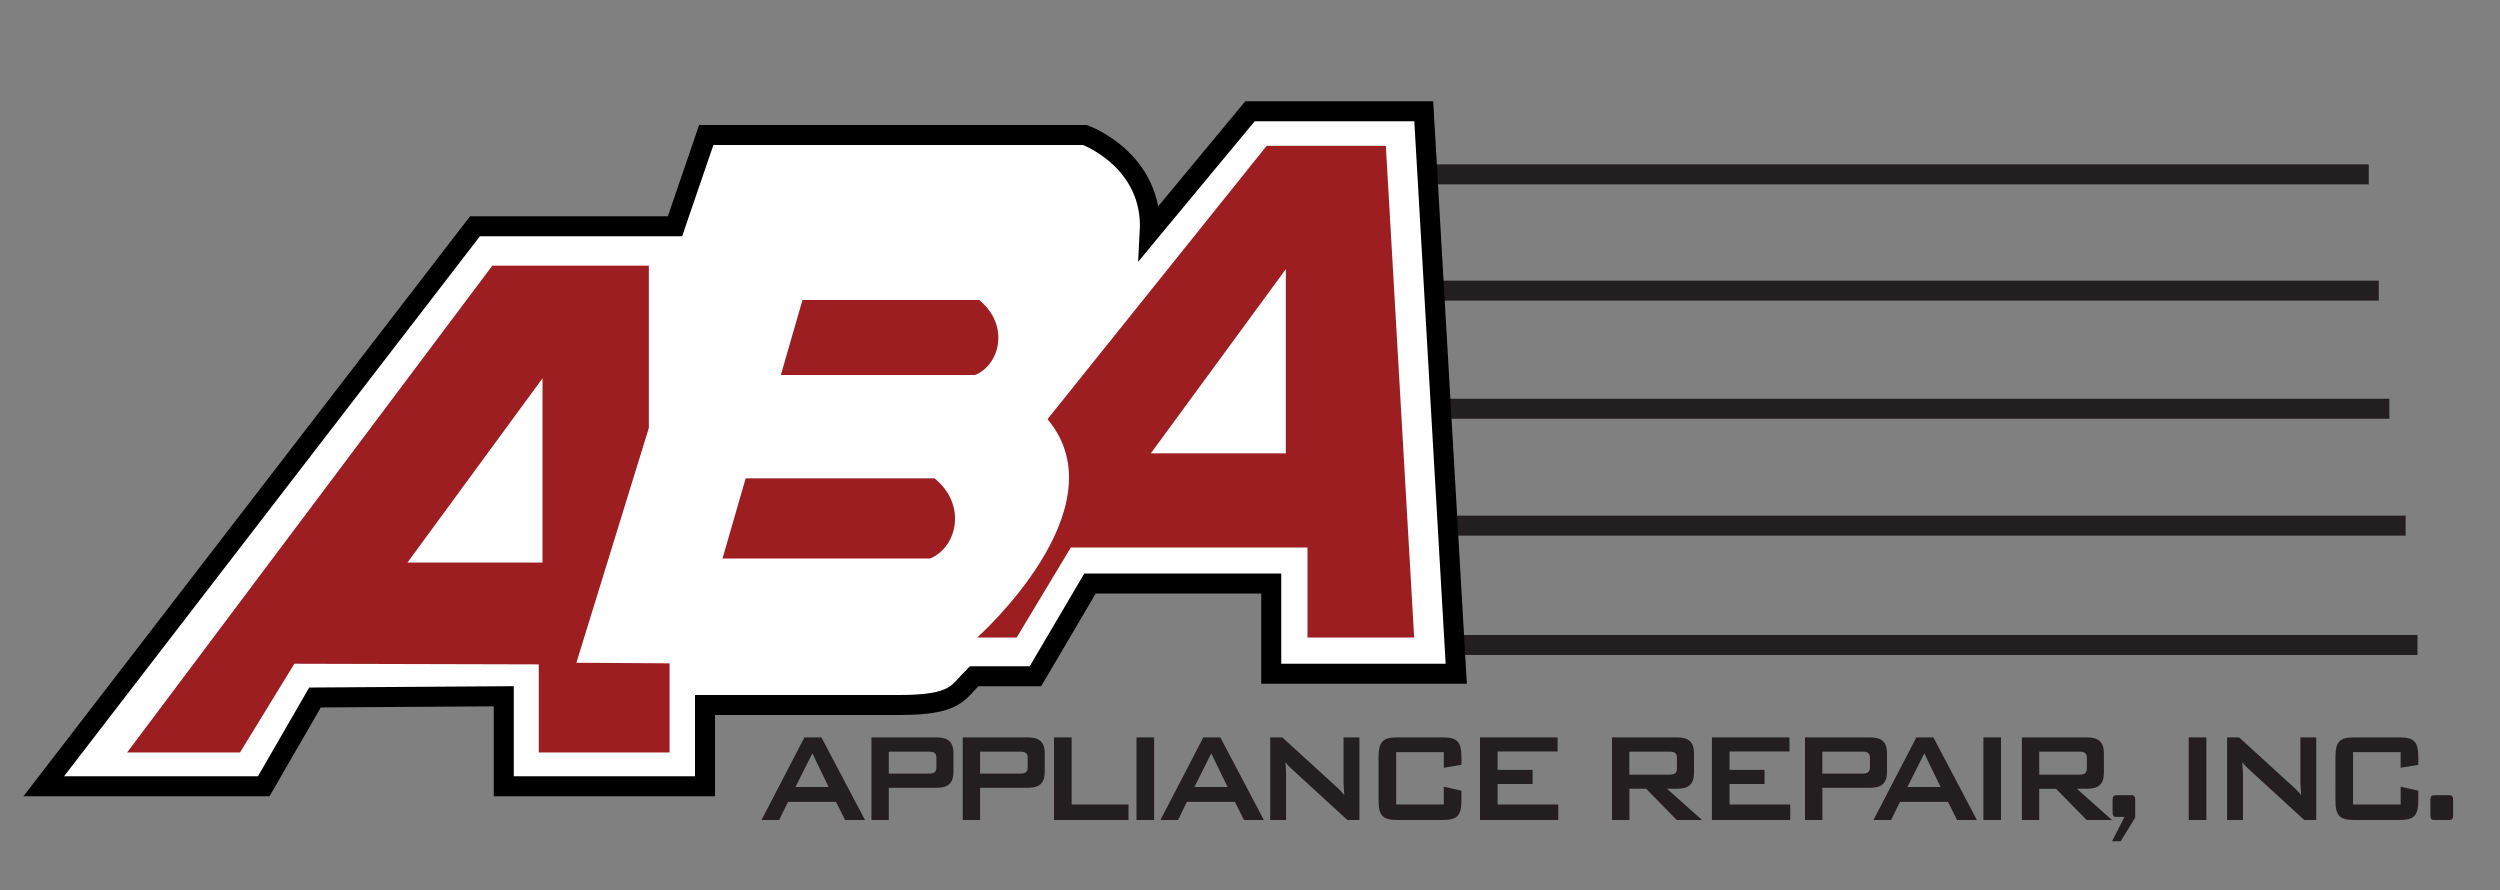
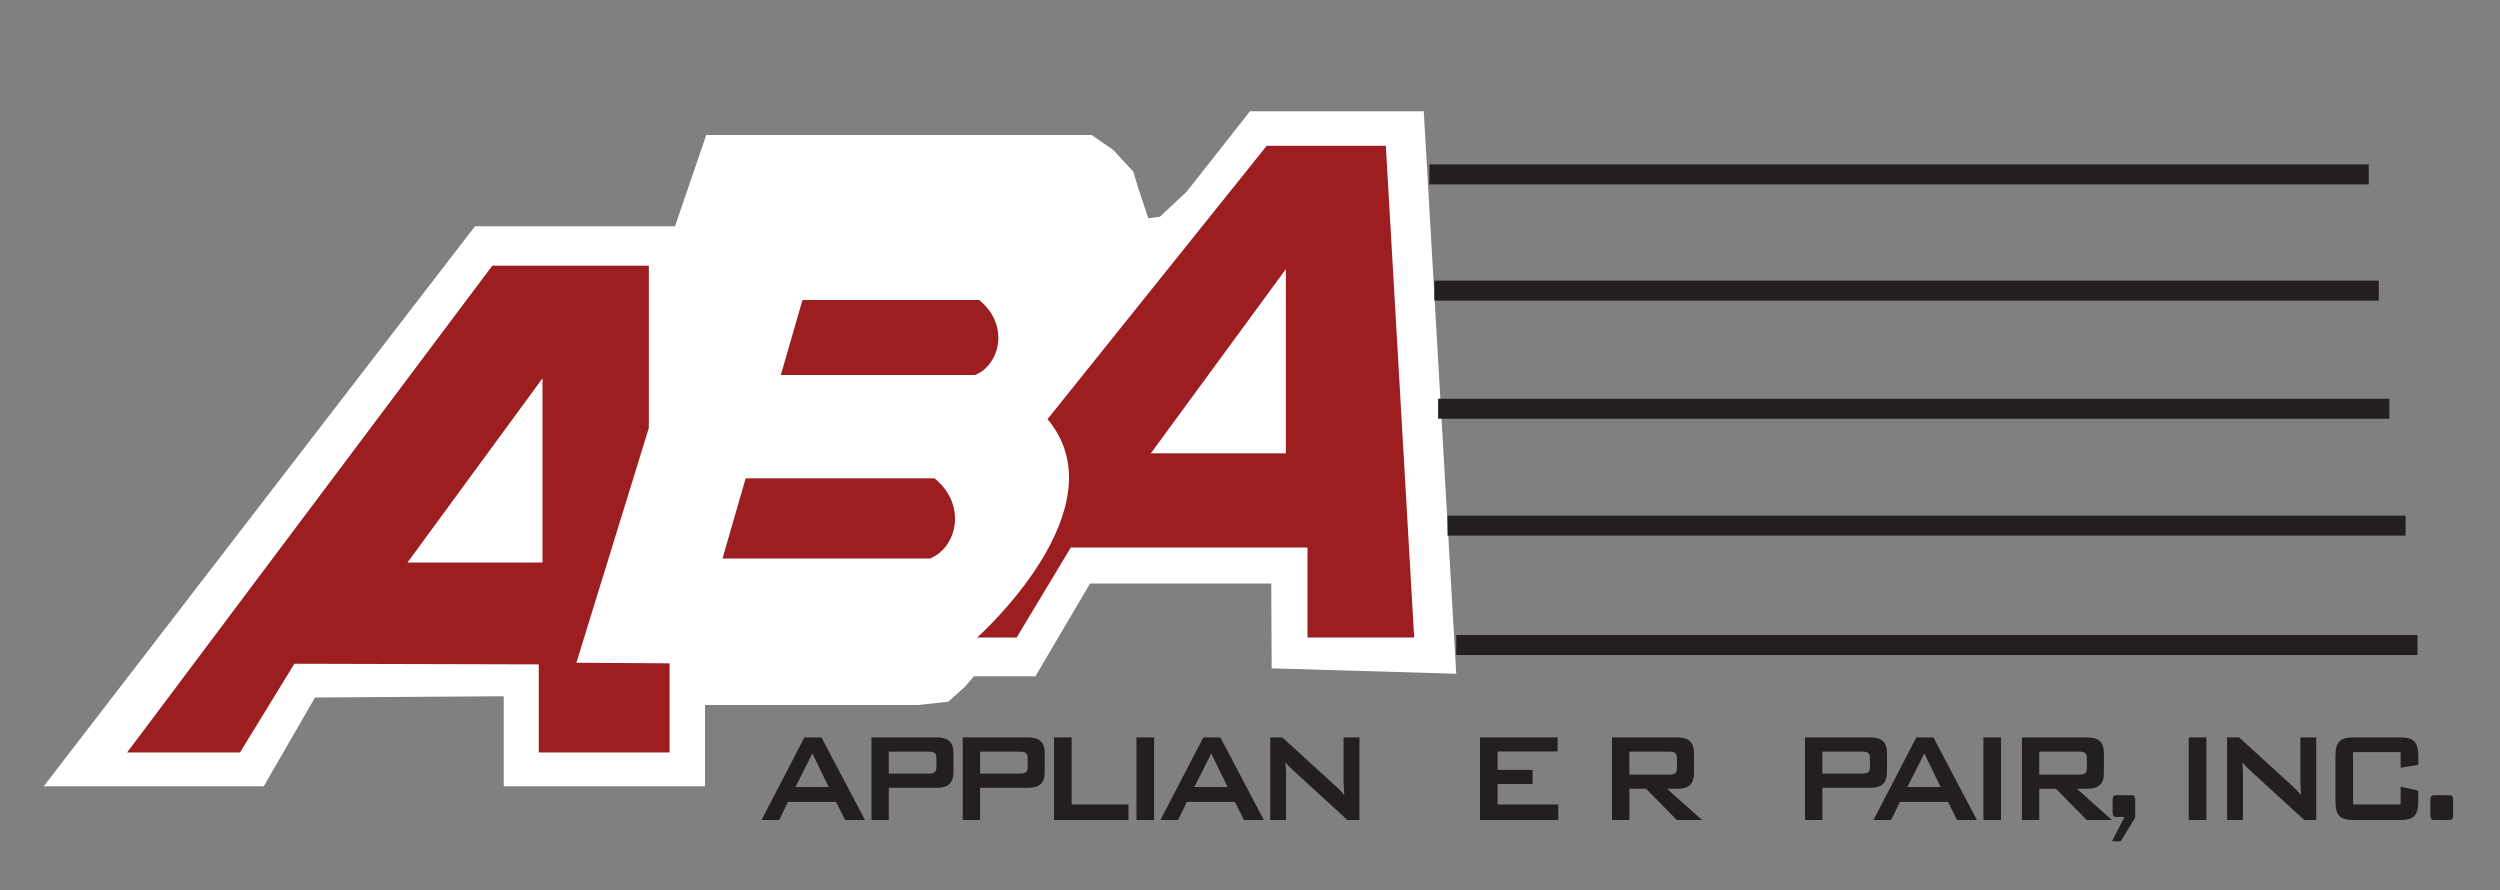
<svg xmlns="http://www.w3.org/2000/svg" viewBox="0 0 250 89">
  <rect x="0" y="0" width="250" height="89" fill="#808080" stroke="none" />
  <polygon points="4.375 78.625 47.5 22.625 67.5 22.625 70.625 13.5 109.166 13.5 111.333 15 113.333 17.167 113.833 18.833 114.833 21.833 116 21.667 118.666 19.167 125 11.125 142.375 11.125 145.625 67.375 127.167 66.834 127.125 58.355 109 58.355 103.542 67.626 97.396 67.626 96.5 68.667 94.833 70.167 91.833 70.5 70.5 70.5 70.5 78.625 50.375 78.625 50.375 69.625 31.5 69.75 26.375 78.625 4.375 78.625" fill="#fff" />
  <polygon points="12.71 75.246 49.232 26.565 64.884 26.565 64.884 42.797 57.638 66.275 66.958 66.333 66.958 75.246 53.875 75.246 53.875 66.438 29.438 66.375 24 75.246 12.71 75.246" fill="#9d1e21" />
  <line x1="145.625" y1="64.5" x2="241.75" y2="64.5" fill="none" stroke="#231f20" stroke-miterlimit="10" stroke-width="2" />
  <line x1="144.75" y1="52.563" x2="240.562" y2="52.563" fill="none" stroke="#231f20" stroke-miterlimit="10" stroke-width="2" />
  <line x1="143.812" y1="40.875" x2="238.937" y2="40.875" fill="none" stroke="#231f20" stroke-miterlimit="10" stroke-width="2" />
  <line x1="143.437" y1="29.063" x2="237.875" y2="29.063" fill="none" stroke="#231f20" stroke-miterlimit="10" stroke-width="2" />
  <line x1="142.937" y1="17.438" x2="236.875" y2="17.438" fill="none" stroke="#231f20" stroke-miterlimit="10" stroke-width="2" />
  <path d="M141.417,63.75H130.75v-9H107.083l-5.416,9H97.719s14.531-12.916,7.031-21.833l21.917-27.334h11.917Z" fill="#9d1e21" />
  <path d="M78.083,37.5,80.25,30H97.917C101,32.5,100,36.5,97.5,37.5Z" fill="#9d1e21" />
  <path d="M72.25,55.851l2.316-8.018H93.451c3.3,2.673,2.227,6.948-.446,8.018Z" fill="#9d1e21" />
  <polygon points="54.25 56.25 40.75 56.25 54.25 37.833 54.25 56.25" fill="#fff" />
  <polygon points="128.583 45.334 115.083 45.334 128.583 26.917 128.583 45.334" fill="#fff" />
-   <path d="M26.375,78.625h-22l43.125-56h20L70.625,13.5H108.5s6.875,2.5,6.479,9.708L125,11.125h17.375l3.25,56.25h-18.5v-9.02H109l-5.458,9.271H97.4C95.729,69.3,95.625,70.5,89.875,70.5H70.5v8.125H50.375v-9L31.5,69.75Z" fill="none" stroke="#000" stroke-miterlimit="10" stroke-width="2" />
  <path d="M80.442,73.739h1.7L86.5,82H84.512L83.6,80.19H78.8L77.915,82H76.151ZM82.867,78.7,81.236,75.34,79.546,78.7Z" fill="#231f20" />
  <path d="M87.146,73.739h6.5c1.16,0,1.7.449,1.7,1.6v1.841c0,1.153-.544,1.6-1.7,1.6H88.879V82H87.146Zm1.733,1.425v2.193h3.968c.544,0,.794-.112.794-.656V75.82c0-.544-.25-.656-.794-.656Z" fill="#231f20" />
  <path d="M96.273,73.739h6.5c1.16,0,1.7.449,1.7,1.6v1.841c0,1.153-.544,1.6-1.7,1.6H98.007V82H96.273Zm1.734,1.425v2.193h3.968c.544,0,.794-.112.794-.656V75.82c0-.544-.25-.656-.794-.656Z" fill="#231f20" />
  <path d="M105.4,73.739h1.764v6.707h5.686V82H105.4Z" fill="#231f20" />
  <path d="M113.647,73.739h1.764V82h-1.764Z" fill="#231f20" />
  <path d="M120.334,73.739h1.7l4.35,8.26H124.4l-.91-1.809h-4.806L117.807,82h-1.764Zm2.425,4.963-1.631-3.362-1.69,3.362Z" fill="#231f20" />
  <path d="M127.022,73.739h1.206l5.334,4.866a6.958,6.958,0,0,1,.867.9c-.044-.689-.074-1.168-.074-1.425V73.739h1.587V82h-1.205l-5.569-5.106a6.48,6.48,0,0,1-.632-.672c.059.64.073,1.072.073,1.312V82h-1.587Z" fill="#231f20" />
-   <path d="M139.618,75.212v5.234h4.761V78.67l1.764.4v.976c0,1.553-.455,1.953-1.881,1.953h-4.526c-1.425,0-1.881-.4-1.881-1.953V75.692c0-1.552.456-1.953,1.881-1.953h4.526c1.426,0,1.881.4,1.881,1.953v.785l-1.764.3V75.212Z" fill="#231f20" />
  <path d="M148,73.739h7.759v1.409h-6v1.841h3.5V78.4h-3.5v2.049h6.068V82H148Z" fill="#231f20" />
  <path d="M161.2,73.739h6.5c1.162,0,1.7.449,1.7,1.6v1.937c0,1.153-.543,1.6-1.7,1.6h-1l3.5,3.121h-2.527l-3.057-3.121h-1.674V82H161.2Zm1.735,1.425v2.3H166.9c.544,0,.794-.112.794-.656V75.82c0-.544-.25-.656-.794-.656Z" fill="#231f20" />
-   <path d="M171.191,73.739h7.759v1.409h-5.995v1.841h3.5V78.4h-3.5v2.049h6.068V82h-7.832Z" fill="#231f20" />
  <path d="M180.5,73.739h6.5c1.161,0,1.7.449,1.7,1.6v1.841c0,1.153-.543,1.6-1.7,1.6h-4.761V82H180.5Zm1.734,1.425v2.193H186.2c.544,0,.794-.112.794-.656V75.82c0-.544-.25-.656-.794-.656Z" fill="#231f20" />
  <path d="M191.636,73.739h1.705L197.69,82h-1.984L194.8,80.19h-4.8L189.108,82h-1.762Zm2.425,4.963L192.43,75.34,190.739,78.7Z" fill="#231f20" />
  <path d="M198.34,73.739H200.1V82H198.34Z" fill="#231f20" />
  <path d="M202.19,73.739h6.5c1.161,0,1.7.449,1.7,1.6v1.937c0,1.153-.543,1.6-1.7,1.6h-1l3.5,3.121h-2.528L205.6,78.878h-1.675V82H202.19Zm1.735,1.425v2.3h3.967c.544,0,.794-.112.794-.656V75.82c0-.544-.25-.656-.794-.656Z" fill="#231f20" />
  <path d="M213.17,79.518c.294,0,.352.192.352.592v1.649l-1.454,2.369H211.2l1.249-2.433h-.838c-.294,0-.352-.192-.352-.592V80.11c0-.592.1-.592.6-.592h1.308Z" fill="#231f20" />
  <path d="M218.873,73.739h1.764V82h-1.764Z" fill="#231f20" />
  <path d="M222.709,73.739h1.2l5.334,4.866a6.827,6.827,0,0,1,.867.9c-.044-.689-.073-1.168-.073-1.425V73.739h1.587V82h-1.2l-5.57-5.106a6.583,6.583,0,0,1-.631-.672c.058.64.073,1.072.073,1.312V82h-1.587Z" fill="#231f20" />
  <path d="M235.306,75.212v5.234h4.76V78.67l1.764.4v.976c0,1.553-.455,1.953-1.881,1.953h-4.525c-1.426,0-1.881-.4-1.881-1.953V75.692c0-1.552.455-1.953,1.881-1.953h4.525c1.426,0,1.881.4,1.881,1.953v.785l-1.764.3V75.212Z" fill="#231f20" />
  <path d="M244.963,79.518c.294,0,.352.192.352.592v1.3c0,.592-.117.592-.617.592h-1.307c-.294,0-.353-.192-.353-.592v-1.3c0-.592.117-.592.617-.592h1.308Z" fill="#231f20" />
</svg>